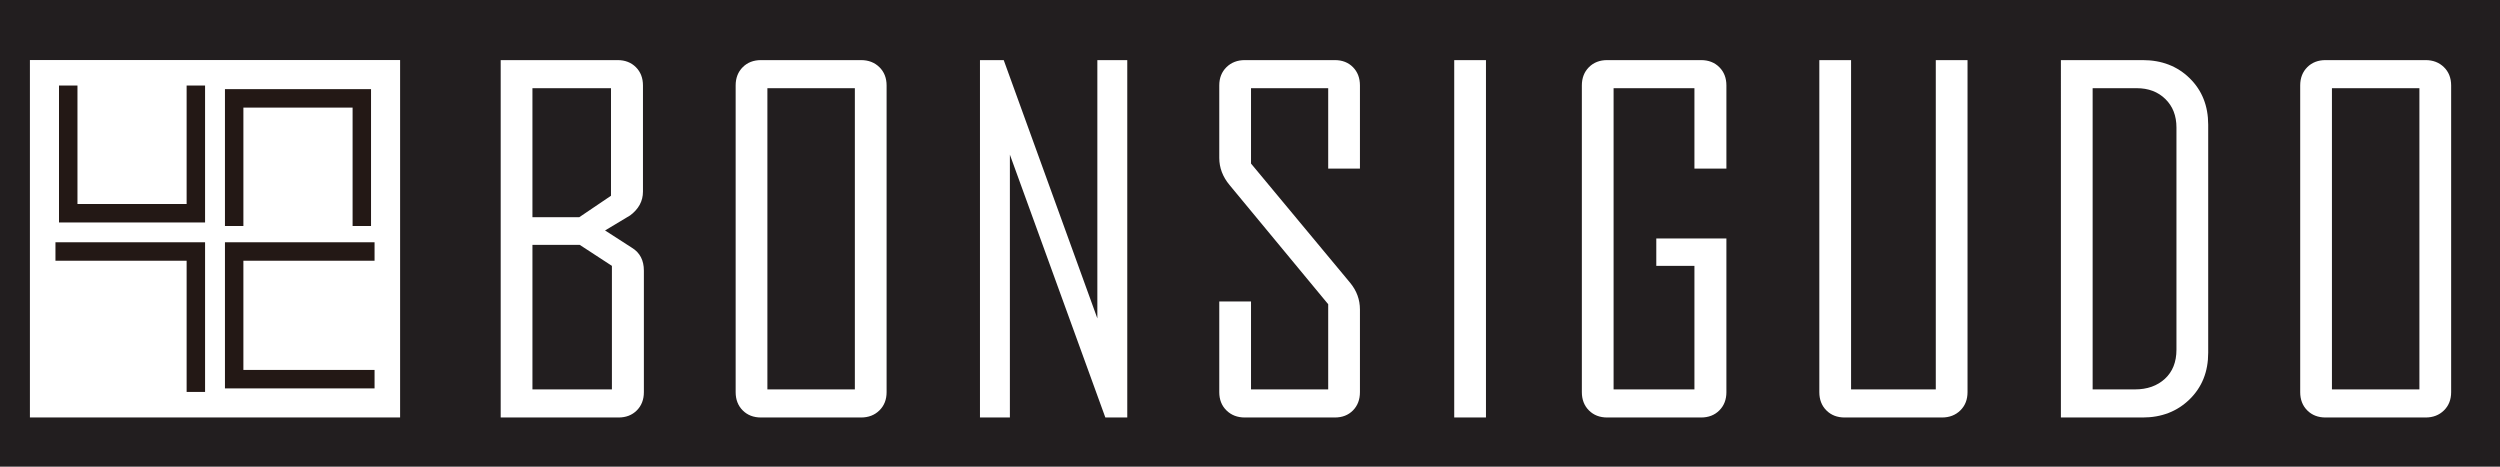
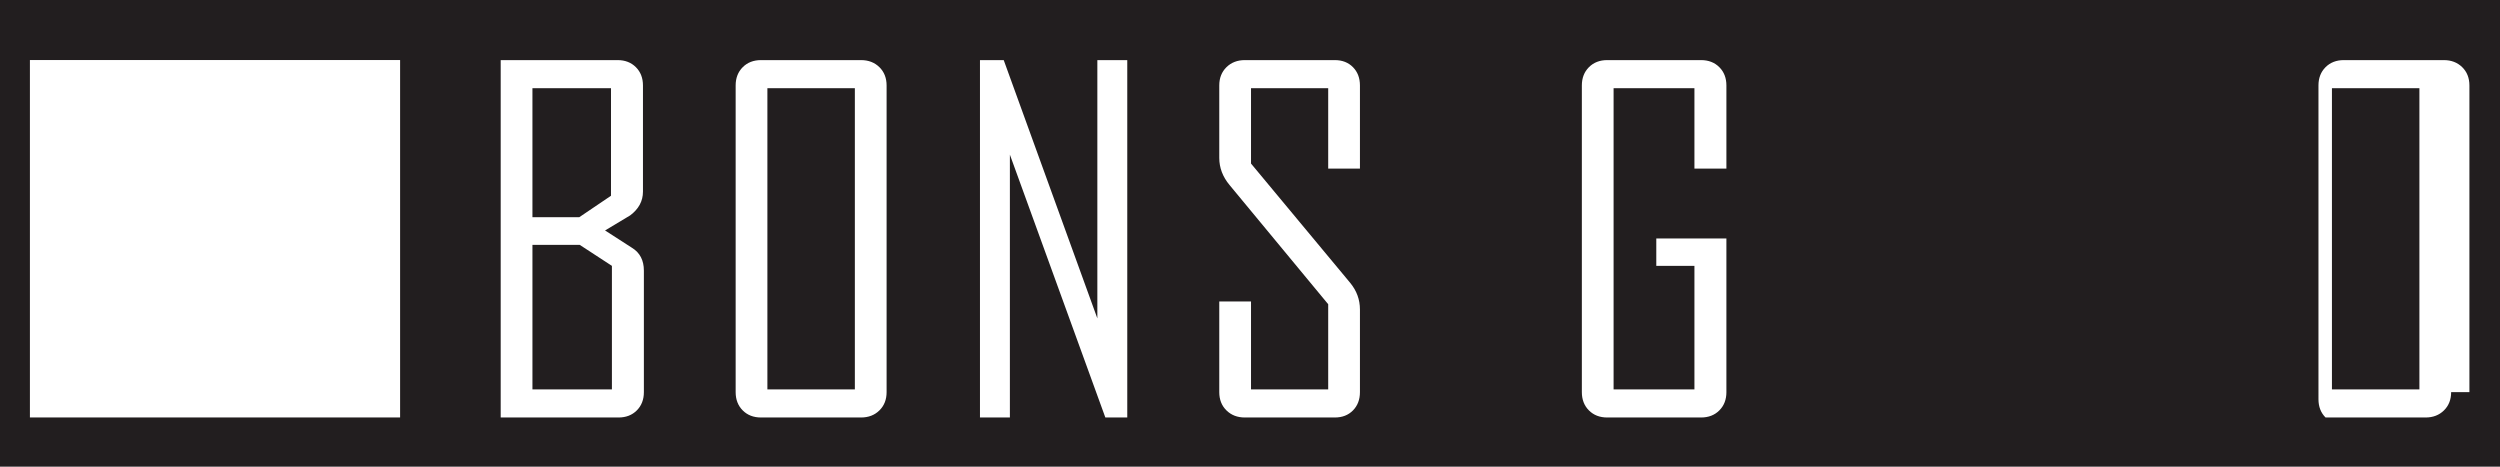
<svg xmlns="http://www.w3.org/2000/svg" version="1.1" id="레이어_1" x="0px" y="0px" width="1500px" height="280px" viewBox="0 0 1500 280" enable-background="new 0 0 1500 280" xml:space="preserve">
  <rect fill="#221E1F" width="1500" height="280" />
  <g>
    <g>
      <g>
        <path fill="#FFFFFF" d="M386.327,235.287c0,4.477-1.417,8.131-4.248,10.961c-2.832,2.832-6.486,4.248-10.961,4.248h-70.701     V36.063h70.153c4.475,0,8.129,1.417,10.961,4.248c2.83,2.833,4.248,6.487,4.248,10.961v63.713c0,5.665-2.559,10.413-7.674,14.25     c-5.024,3.015-10.049,6.029-15.071,9.043l16.168,10.414c4.748,2.923,7.125,7.49,7.125,13.701V235.287z M366.597,117.452V52.917     h-47.134v77.415h28.088L366.597,117.452z M367.145,233.643v-74.127l-19.319-12.605h-28.362v86.732H367.145z" />
        <path fill="#FFFFFF" d="M531.96,235.287c0,4.477-1.438,8.131-4.316,10.961c-2.877,2.832-6.556,4.248-11.03,4.248H456.6     c-4.477,0-8.131-1.416-10.961-4.248c-2.832-2.83-4.248-6.484-4.248-10.961V51.272c0-4.474,1.416-8.129,4.248-10.961     c2.83-2.83,6.484-4.248,10.961-4.248h60.014c4.475,0,8.153,1.417,11.03,4.248c2.878,2.833,4.316,6.487,4.316,10.961V235.287z      M512.914,233.643V52.917h-52.478v180.726H512.914z" />
        <path fill="#FFFFFF" d="M676.359,250.496h-13.154L605.933,92.789v157.708h-17.95V36.063h14.25l56.178,154.966V36.063h17.949     V250.496z" />
        <path fill="#FFFFFF" d="M815.964,235.287c0,4.477-1.395,8.131-4.18,10.961c-2.787,2.832-6.418,4.248-10.893,4.248h-53.985     c-4.477,0-8.152-1.416-11.029-4.248c-2.878-2.83-4.316-6.484-4.316-10.961v-54.396h19.046v52.752h46.312v-51.107l-59.191-71.523     c-4.11-4.933-6.166-10.366-6.166-16.305V51.272c0-4.474,1.438-8.129,4.316-10.961c2.877-2.83,6.553-4.248,11.029-4.248h53.985     c4.475,0,8.105,1.417,10.893,4.248c2.785,2.833,4.18,6.487,4.18,10.961v49.875h-19.046v-48.23h-46.312v45.216l59.465,71.522     c3.927,4.752,5.893,10.096,5.893,16.031V235.287z" />
-         <path fill="#FFFFFF" d="M891.58,250.496h-19.045V36.063h19.045V250.496z" />
        <path fill="#FFFFFF" d="M1035.844,235.287c0,4.477-1.417,8.131-4.248,10.961c-2.832,2.832-6.486,4.248-10.961,4.248H964.32     c-4.477,0-8.131-1.416-10.962-4.248c-2.832-2.83-4.247-6.484-4.247-10.961V51.272c0-4.474,1.415-8.129,4.247-10.961     c2.831-2.83,6.485-4.248,10.962-4.248h56.314c4.475,0,8.129,1.417,10.961,4.248c2.831,2.833,4.248,6.487,4.248,10.961v49.875     h-19.183v-48.23h-48.504v180.726h48.504v-74.127h-22.882v-16.442h42.064V235.287z" />
-         <path fill="#FFFFFF" d="M1180.518,235.287c0,4.477-1.438,8.131-4.316,10.961c-2.877,2.832-6.556,4.248-11.029,4.248h-58.37     c-4.477,0-8.131-1.416-10.961-4.248c-2.833-2.83-4.248-6.484-4.248-10.961V36.063h19.046v197.58h50.833V36.063h19.046V235.287z" />
-         <path fill="#FFFFFF" d="M1324.918,211.719c0,11.328-3.724,20.621-11.167,27.885c-7.446,7.262-16.832,10.893-28.157,10.893     h-49.053V36.063h49.053c11.417,0,20.826,3.631,28.226,10.893c7.398,7.262,11.099,16.558,11.099,27.883V211.719z      M1305.872,209.801V76.483c0-7.033-2.216-12.719-6.646-17.059c-4.432-4.337-10.163-6.508-17.195-6.508h-26.444v180.726h25.348     c7.399,0,13.404-2.123,18.019-6.371C1303.564,223.023,1305.872,217.201,1305.872,209.801z" />
-         <path fill="#FFFFFF" d="M1470.687,235.287c0,4.477-1.438,8.131-4.315,10.961c-2.878,2.832-6.556,4.248-11.03,4.248h-60.014     c-4.477,0-8.131-1.416-10.961-4.248c-2.833-2.83-4.248-6.484-4.248-10.961V51.272c0-4.474,1.415-8.129,4.248-10.961     c2.83-2.83,6.484-4.248,10.961-4.248h60.014c4.475,0,8.152,1.417,11.03,4.248c2.877,2.833,4.315,6.487,4.315,10.961V235.287z      M1451.642,233.643V52.917h-52.478v180.726H1451.642z" />
+         <path fill="#FFFFFF" d="M1470.687,235.287c0,4.477-1.438,8.131-4.315,10.961c-2.878,2.832-6.556,4.248-11.03,4.248h-60.014     c-2.833-2.83-4.248-6.484-4.248-10.961V51.272c0-4.474,1.415-8.129,4.248-10.961     c2.83-2.83,6.484-4.248,10.961-4.248h60.014c4.475,0,8.152,1.417,11.03,4.248c2.877,2.833,4.315,6.487,4.315,10.961V235.287z      M1451.642,233.643V52.917h-52.478v180.726H1451.642z" />
      </g>
    </g>
    <g>
      <g>
        <rect x="17.947" y="36.023" fill="#FFFFFF" width="222.116" height="214.449" />
      </g>
      <g>
-         <path fill="#231815" d="M123.042,235.16h-11.065v-78.713H33.274v-11.081h89.768V235.16z M224.736,233.035h-89.764v-87.668h89.764     v11.081h-78.702v65.508h78.702V233.035z M222.621,135.603h-11.065V64.546h-65.521v71.057h-11.062V53.467h87.648V135.603z      M123.042,133.473H35.401V51.341h11.078v71.057h65.497V51.341h11.065V133.473z" />
-       </g>
+         </g>
    </g>
  </g>
</svg>